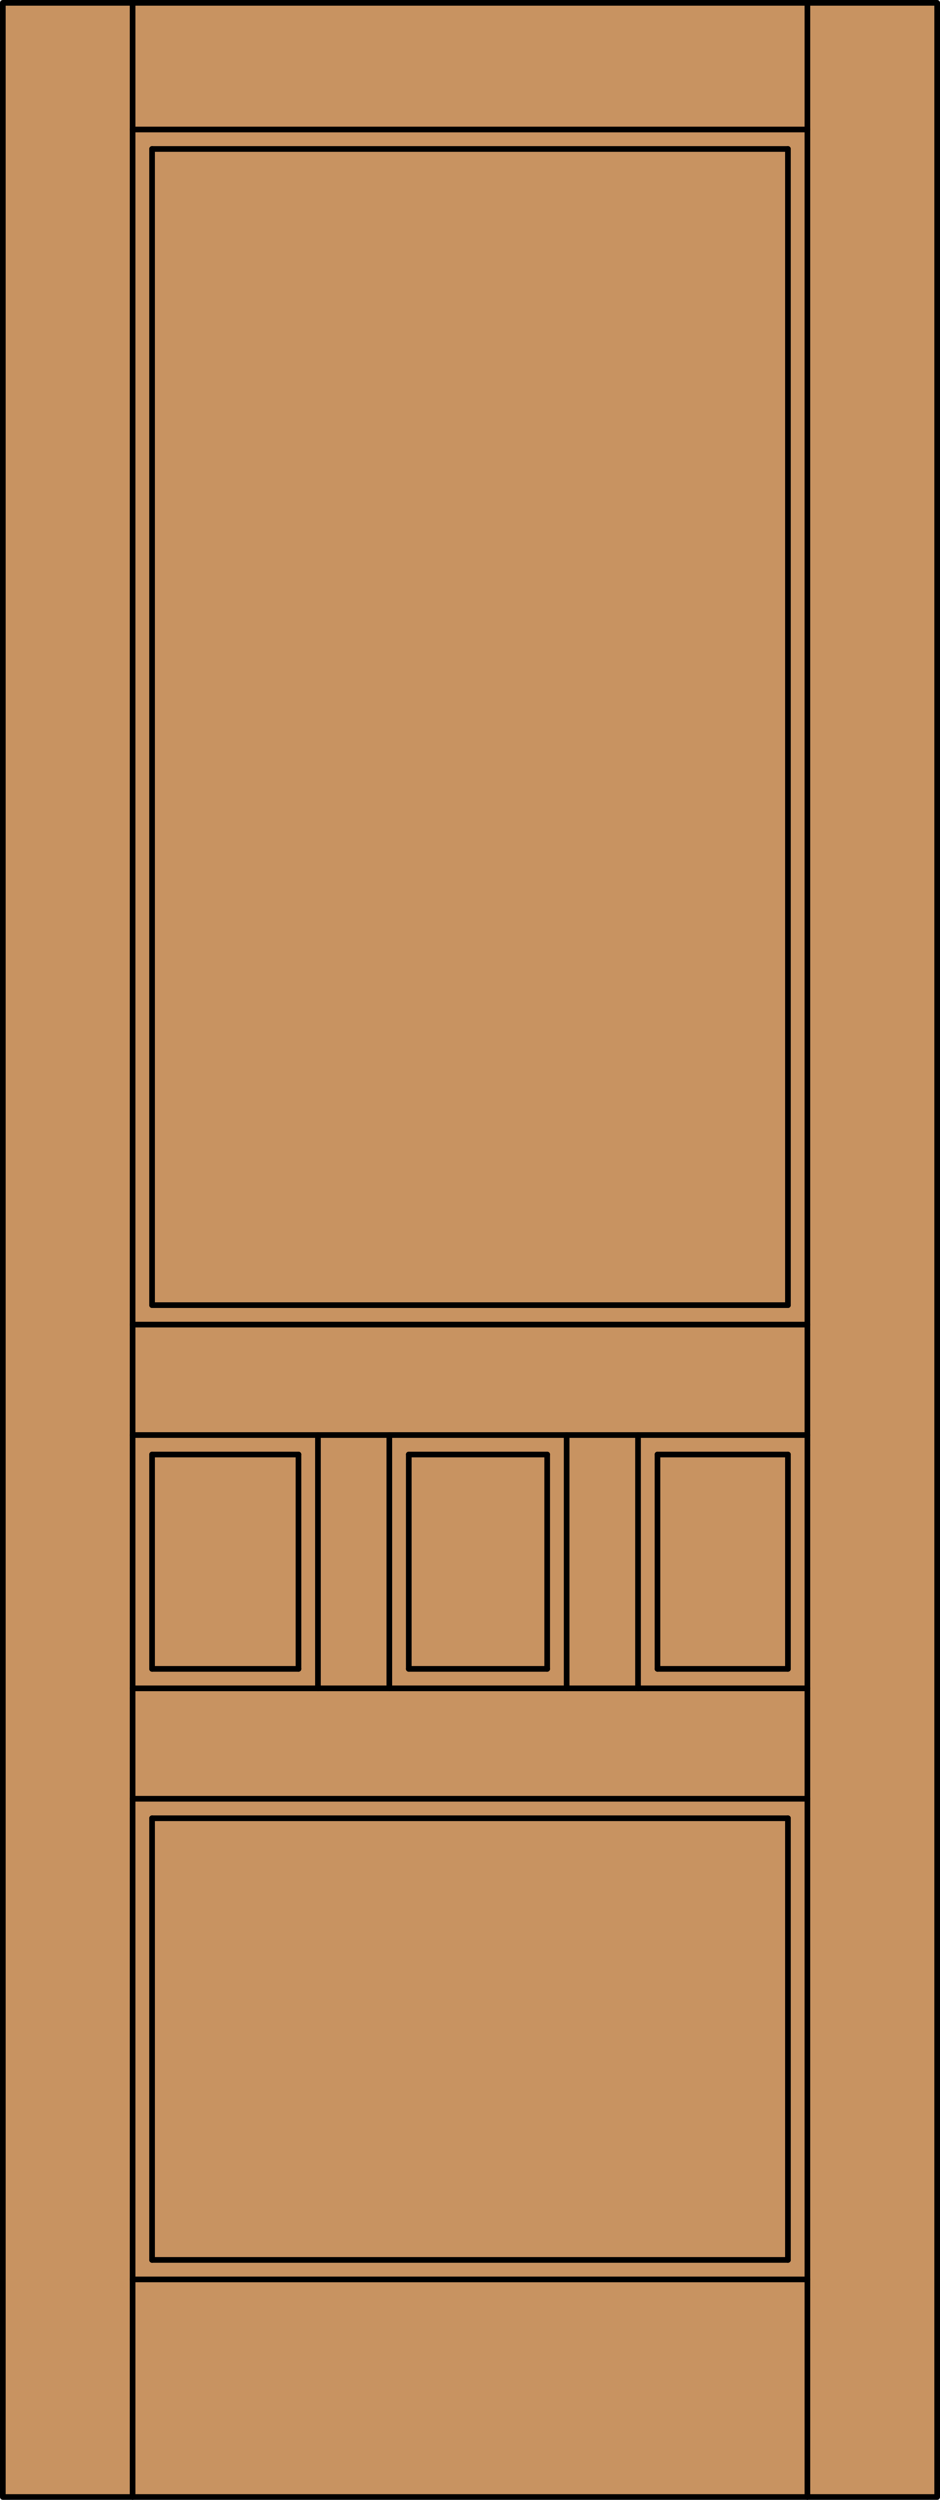
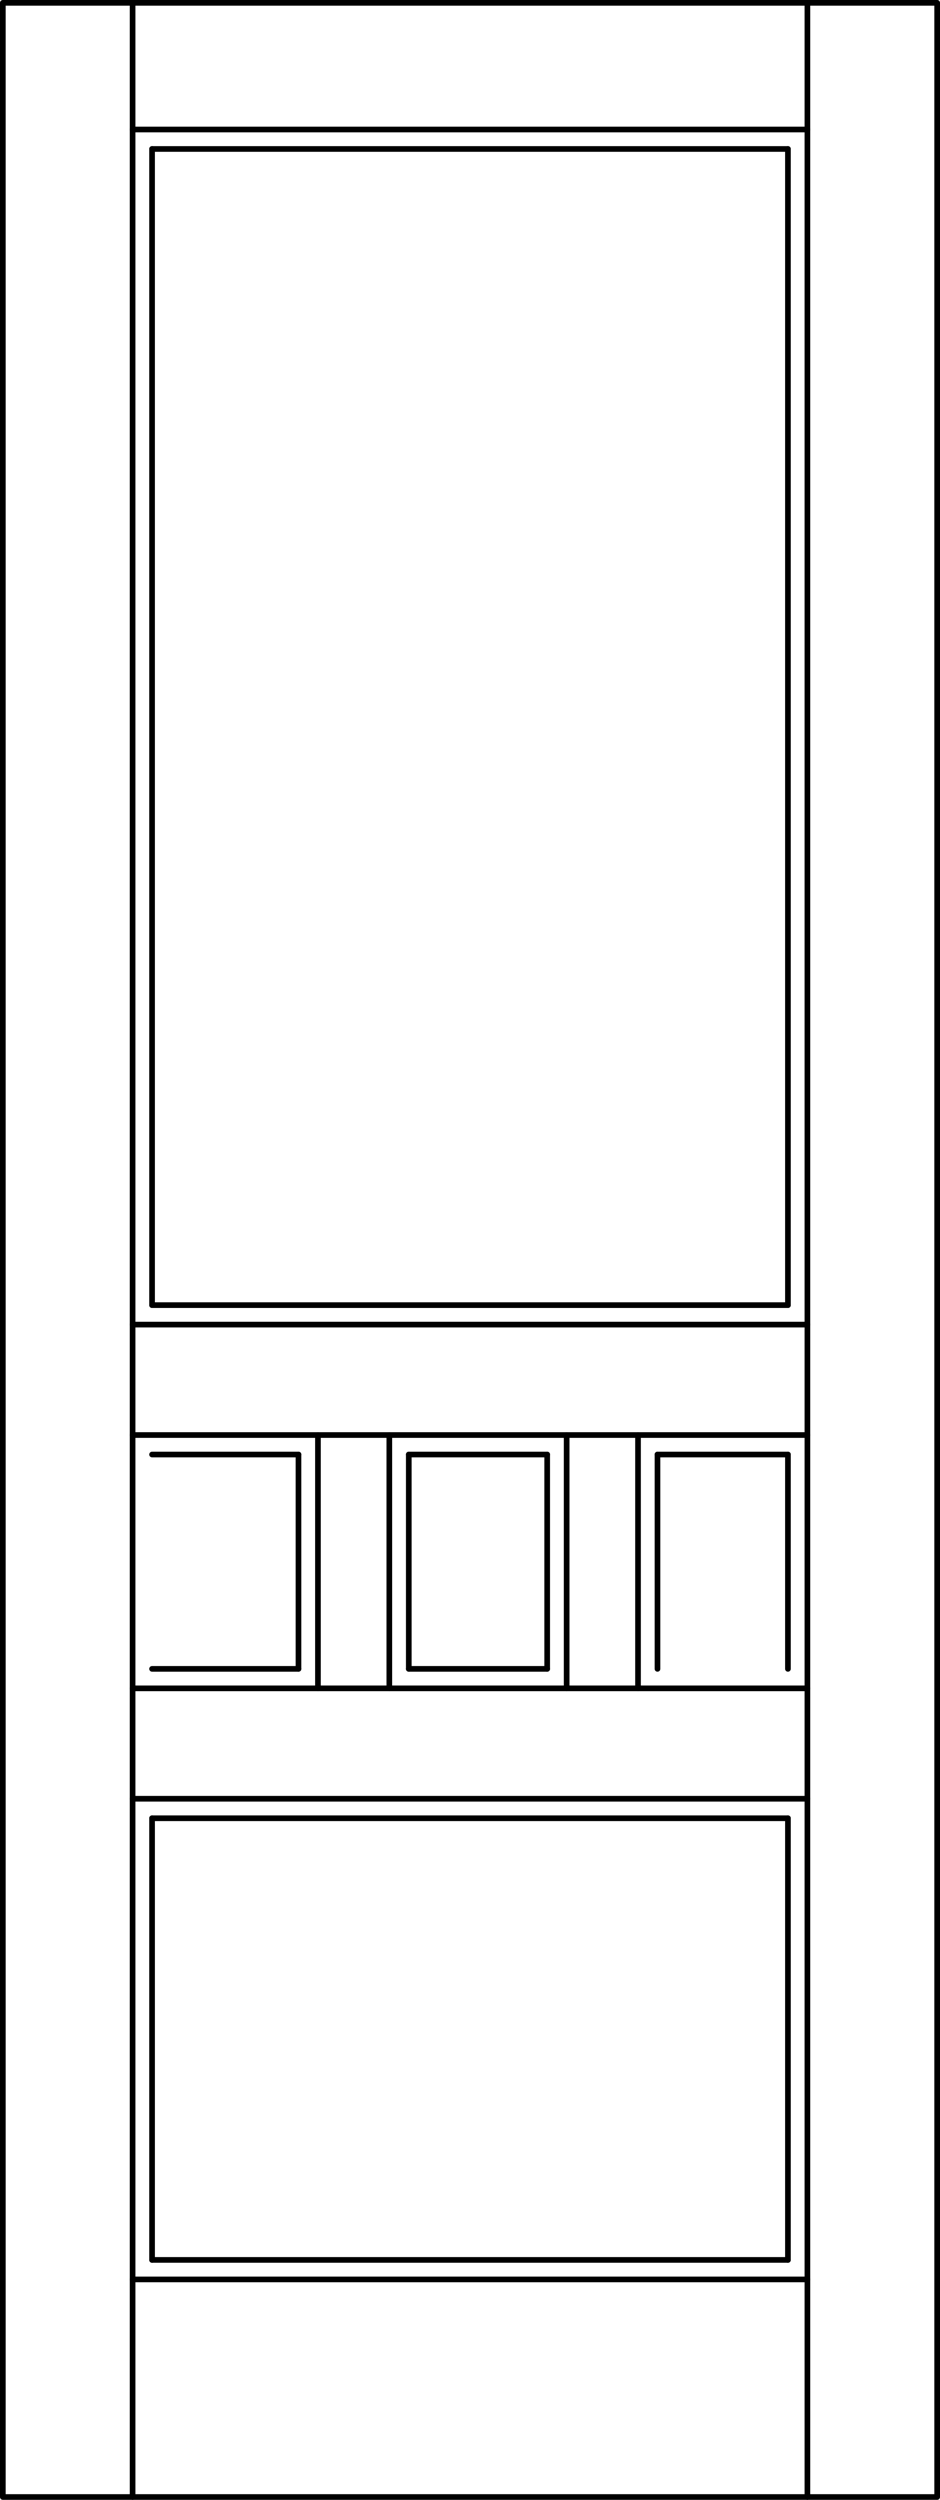
<svg xmlns="http://www.w3.org/2000/svg" version="1.1" id="Layer_1" x="0px" y="0px" viewBox="0 0 83.012 220.532" style="enable-background:new 0 0 83.012 220.532;" xml:space="preserve">
  <style type="text/css">
	.st0{fill:#C89361;}
	.st1{fill:none;stroke:#000000;stroke-width:0.5;stroke-linecap:round;stroke-linejoin:round;}
</style>
  <title>SQ-0500-D033</title>
-   <rect x="0.25" y="0.25" class="st0" width="82.512" height="220.032" />
  <line class="st1" x1="11.71" y1="148.943" x2="71.302" y2="148.943" />
  <line class="st1" x1="13.429" y1="160.404" x2="69.583" y2="160.404" />
-   <line class="st1" x1="13.429" y1="147.225" x2="13.429" y2="128.316" />
  <line class="st1" x1="11.71" y1="158.684" x2="71.302" y2="158.684" />
  <line class="st1" x1="13.429" y1="147.225" x2="26.359" y2="147.225" />
  <rect x="0.25" y="0.25" class="st1" width="82.512" height="220.032" />
  <line class="st1" x1="69.583" y1="199.367" x2="69.583" y2="160.404" />
  <line class="st1" x1="71.302" y1="11.424" x2="11.71" y2="11.424" />
  <line class="st1" x1="71.302" y1="126.596" x2="11.71" y2="126.596" />
  <line class="st1" x1="71.302" y1="116.855" x2="11.71" y2="116.855" />
  <line class="st1" x1="69.583" y1="13.142" x2="13.429" y2="13.142" />
  <line class="st1" x1="58.063" y1="147.225" x2="58.063" y2="128.316" />
  <line class="st1" x1="34.381" y1="126.596" x2="34.381" y2="148.943" />
  <line class="st1" x1="56.344" y1="148.943" x2="56.344" y2="126.596" />
-   <line class="st1" x1="58.063" y1="147.225" x2="69.583" y2="147.225" />
  <line class="st1" x1="36.1" y1="147.225" x2="48.322" y2="147.225" />
  <line class="st1" x1="71.302" y1="220.282" x2="71.302" y2="0.25" />
  <line class="st1" x1="69.583" y1="147.225" x2="69.583" y2="128.316" />
  <line class="st1" x1="13.429" y1="13.142" x2="13.429" y2="115.136" />
  <line class="st1" x1="48.322" y1="128.316" x2="36.1" y2="128.316" />
  <line class="st1" x1="13.429" y1="199.367" x2="69.583" y2="199.367" />
  <line class="st1" x1="26.359" y1="128.316" x2="13.429" y2="128.316" />
  <line class="st1" x1="69.583" y1="13.142" x2="69.583" y2="115.136" />
  <line class="st1" x1="69.583" y1="128.316" x2="58.063" y2="128.316" />
  <line class="st1" x1="50.041" y1="148.943" x2="50.041" y2="126.596" />
  <line class="st1" x1="11.71" y1="220.282" x2="11.71" y2="0.25" />
  <line class="st1" x1="11.71" y1="201.087" x2="71.302" y2="201.087" />
  <line class="st1" x1="48.322" y1="147.225" x2="48.322" y2="128.316" />
  <line class="st1" x1="13.429" y1="199.367" x2="13.429" y2="160.404" />
  <line class="st1" x1="36.1" y1="128.316" x2="36.1" y2="147.225" />
  <line class="st1" x1="26.359" y1="147.225" x2="26.359" y2="128.316" />
  <line class="st1" x1="28.078" y1="148.943" x2="28.078" y2="126.596" />
  <line class="st1" x1="13.429" y1="115.136" x2="69.583" y2="115.136" />
</svg>